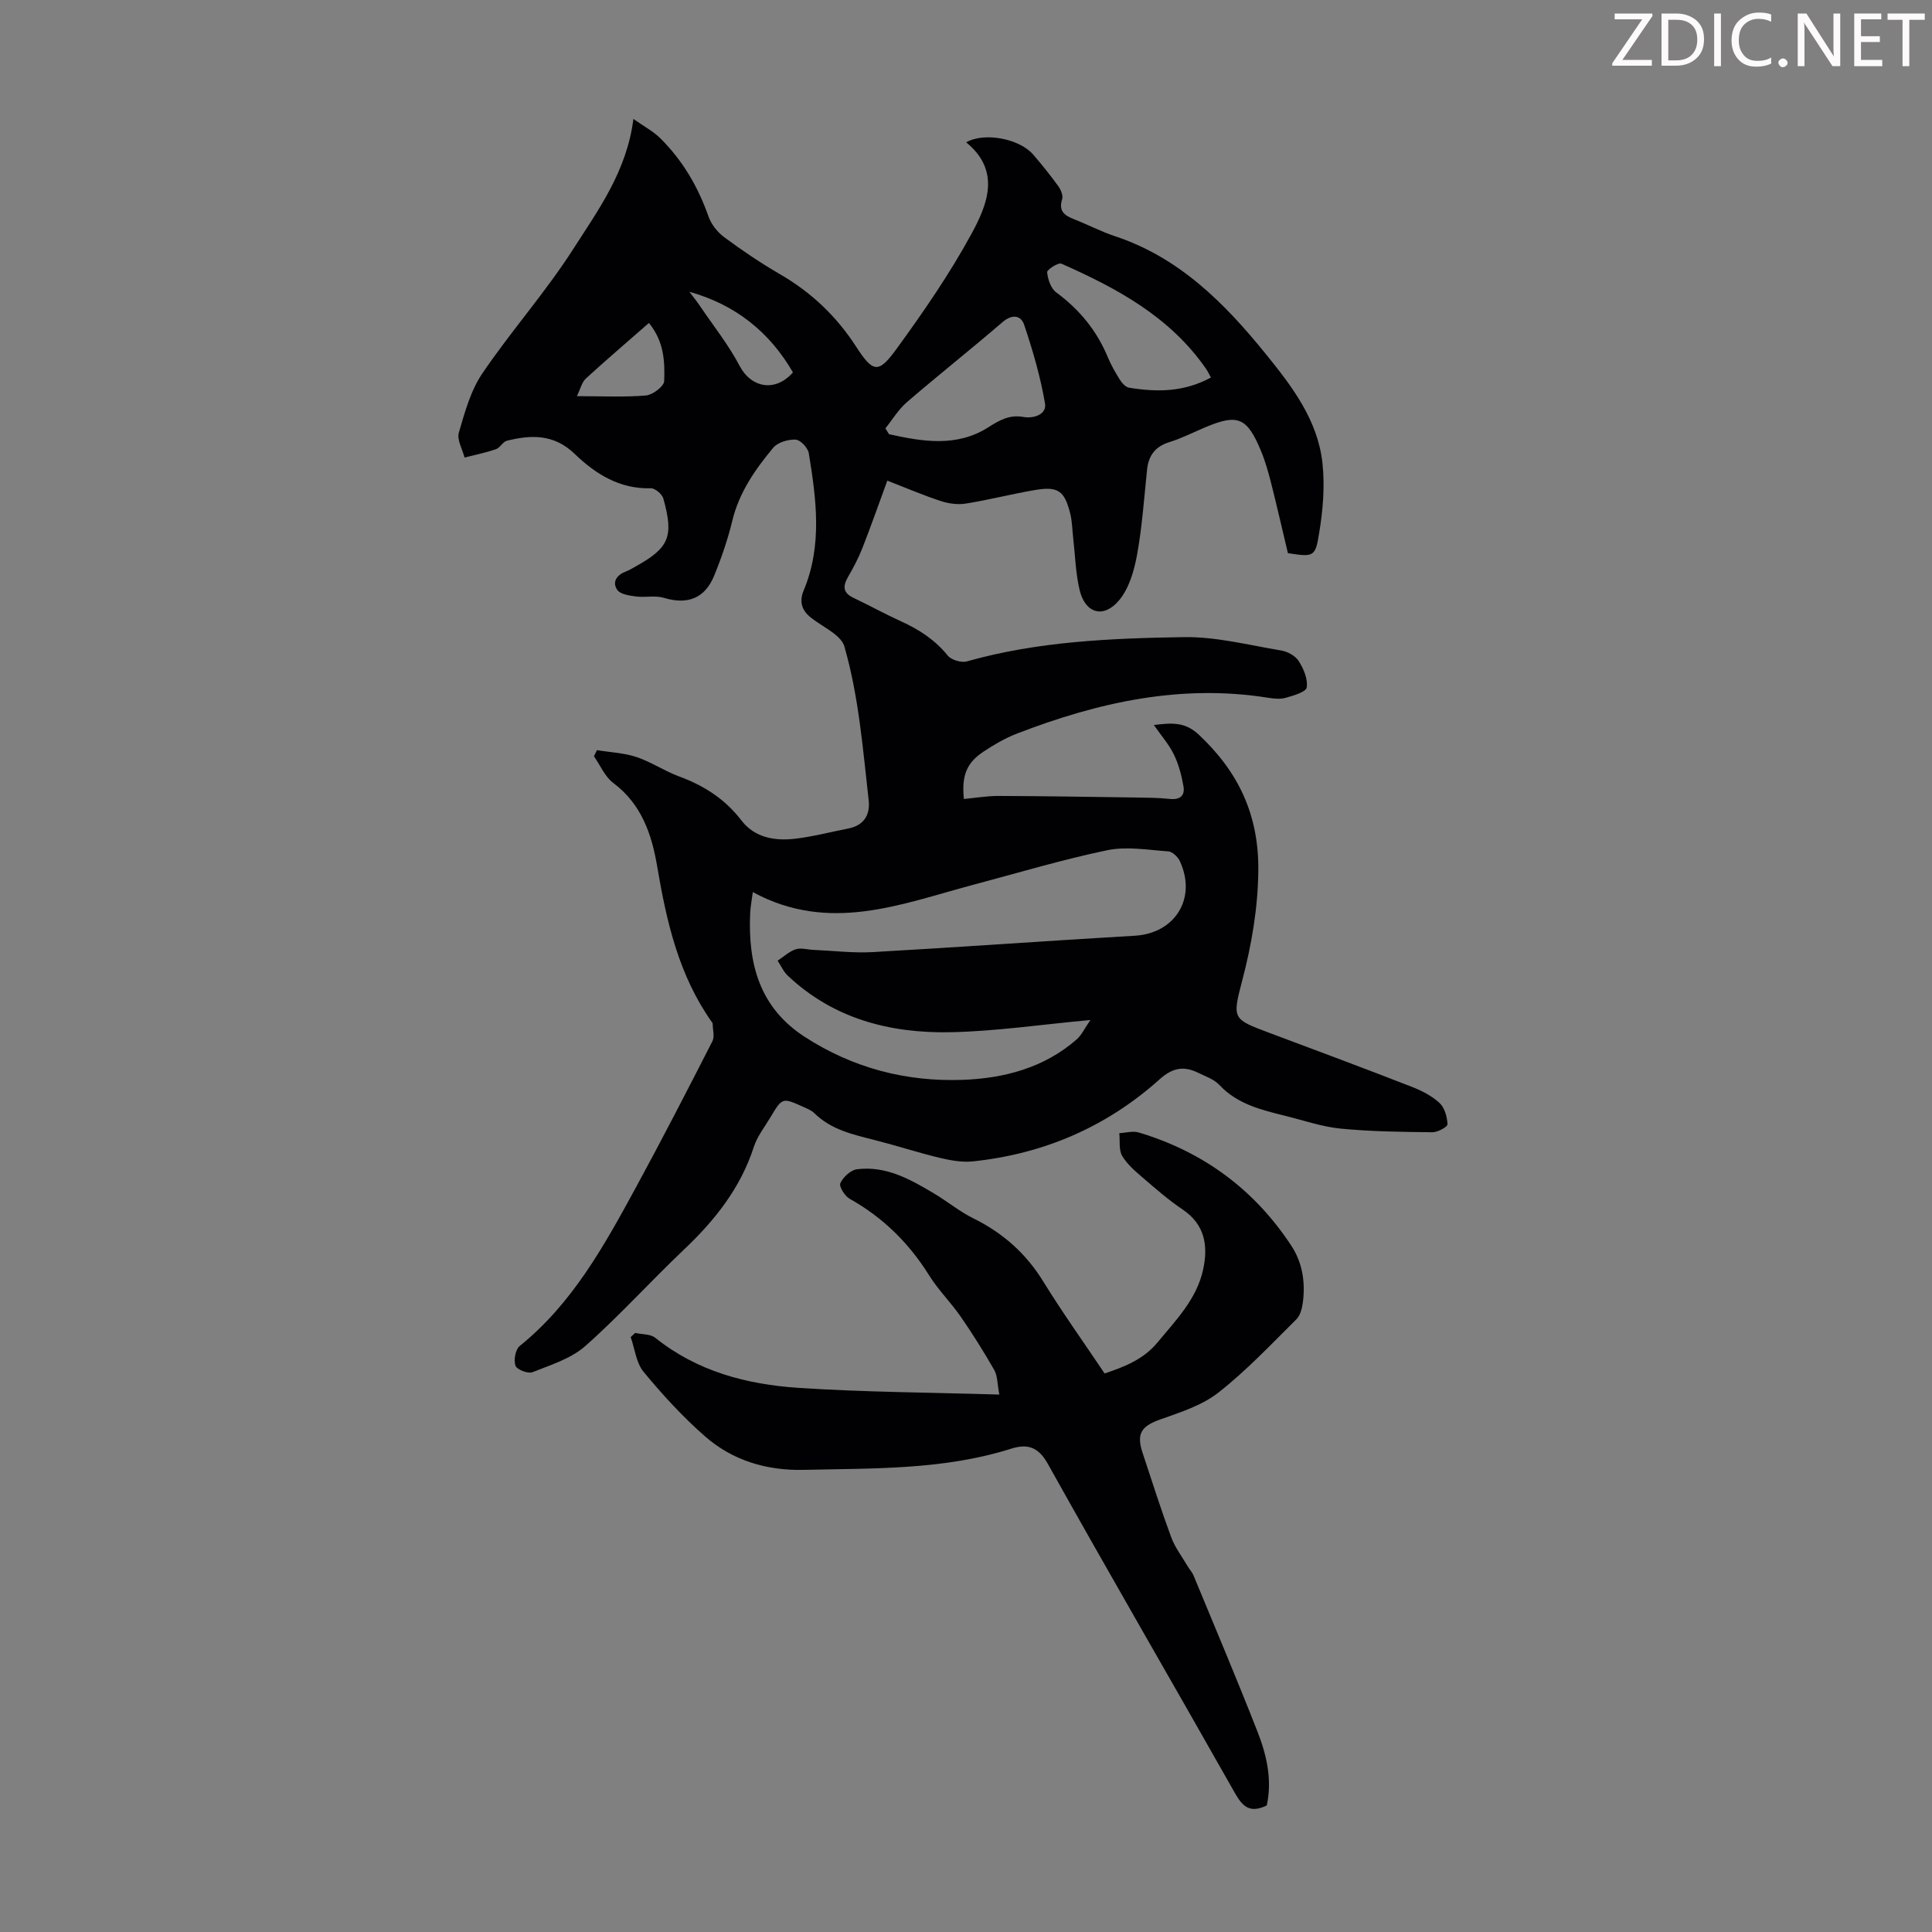
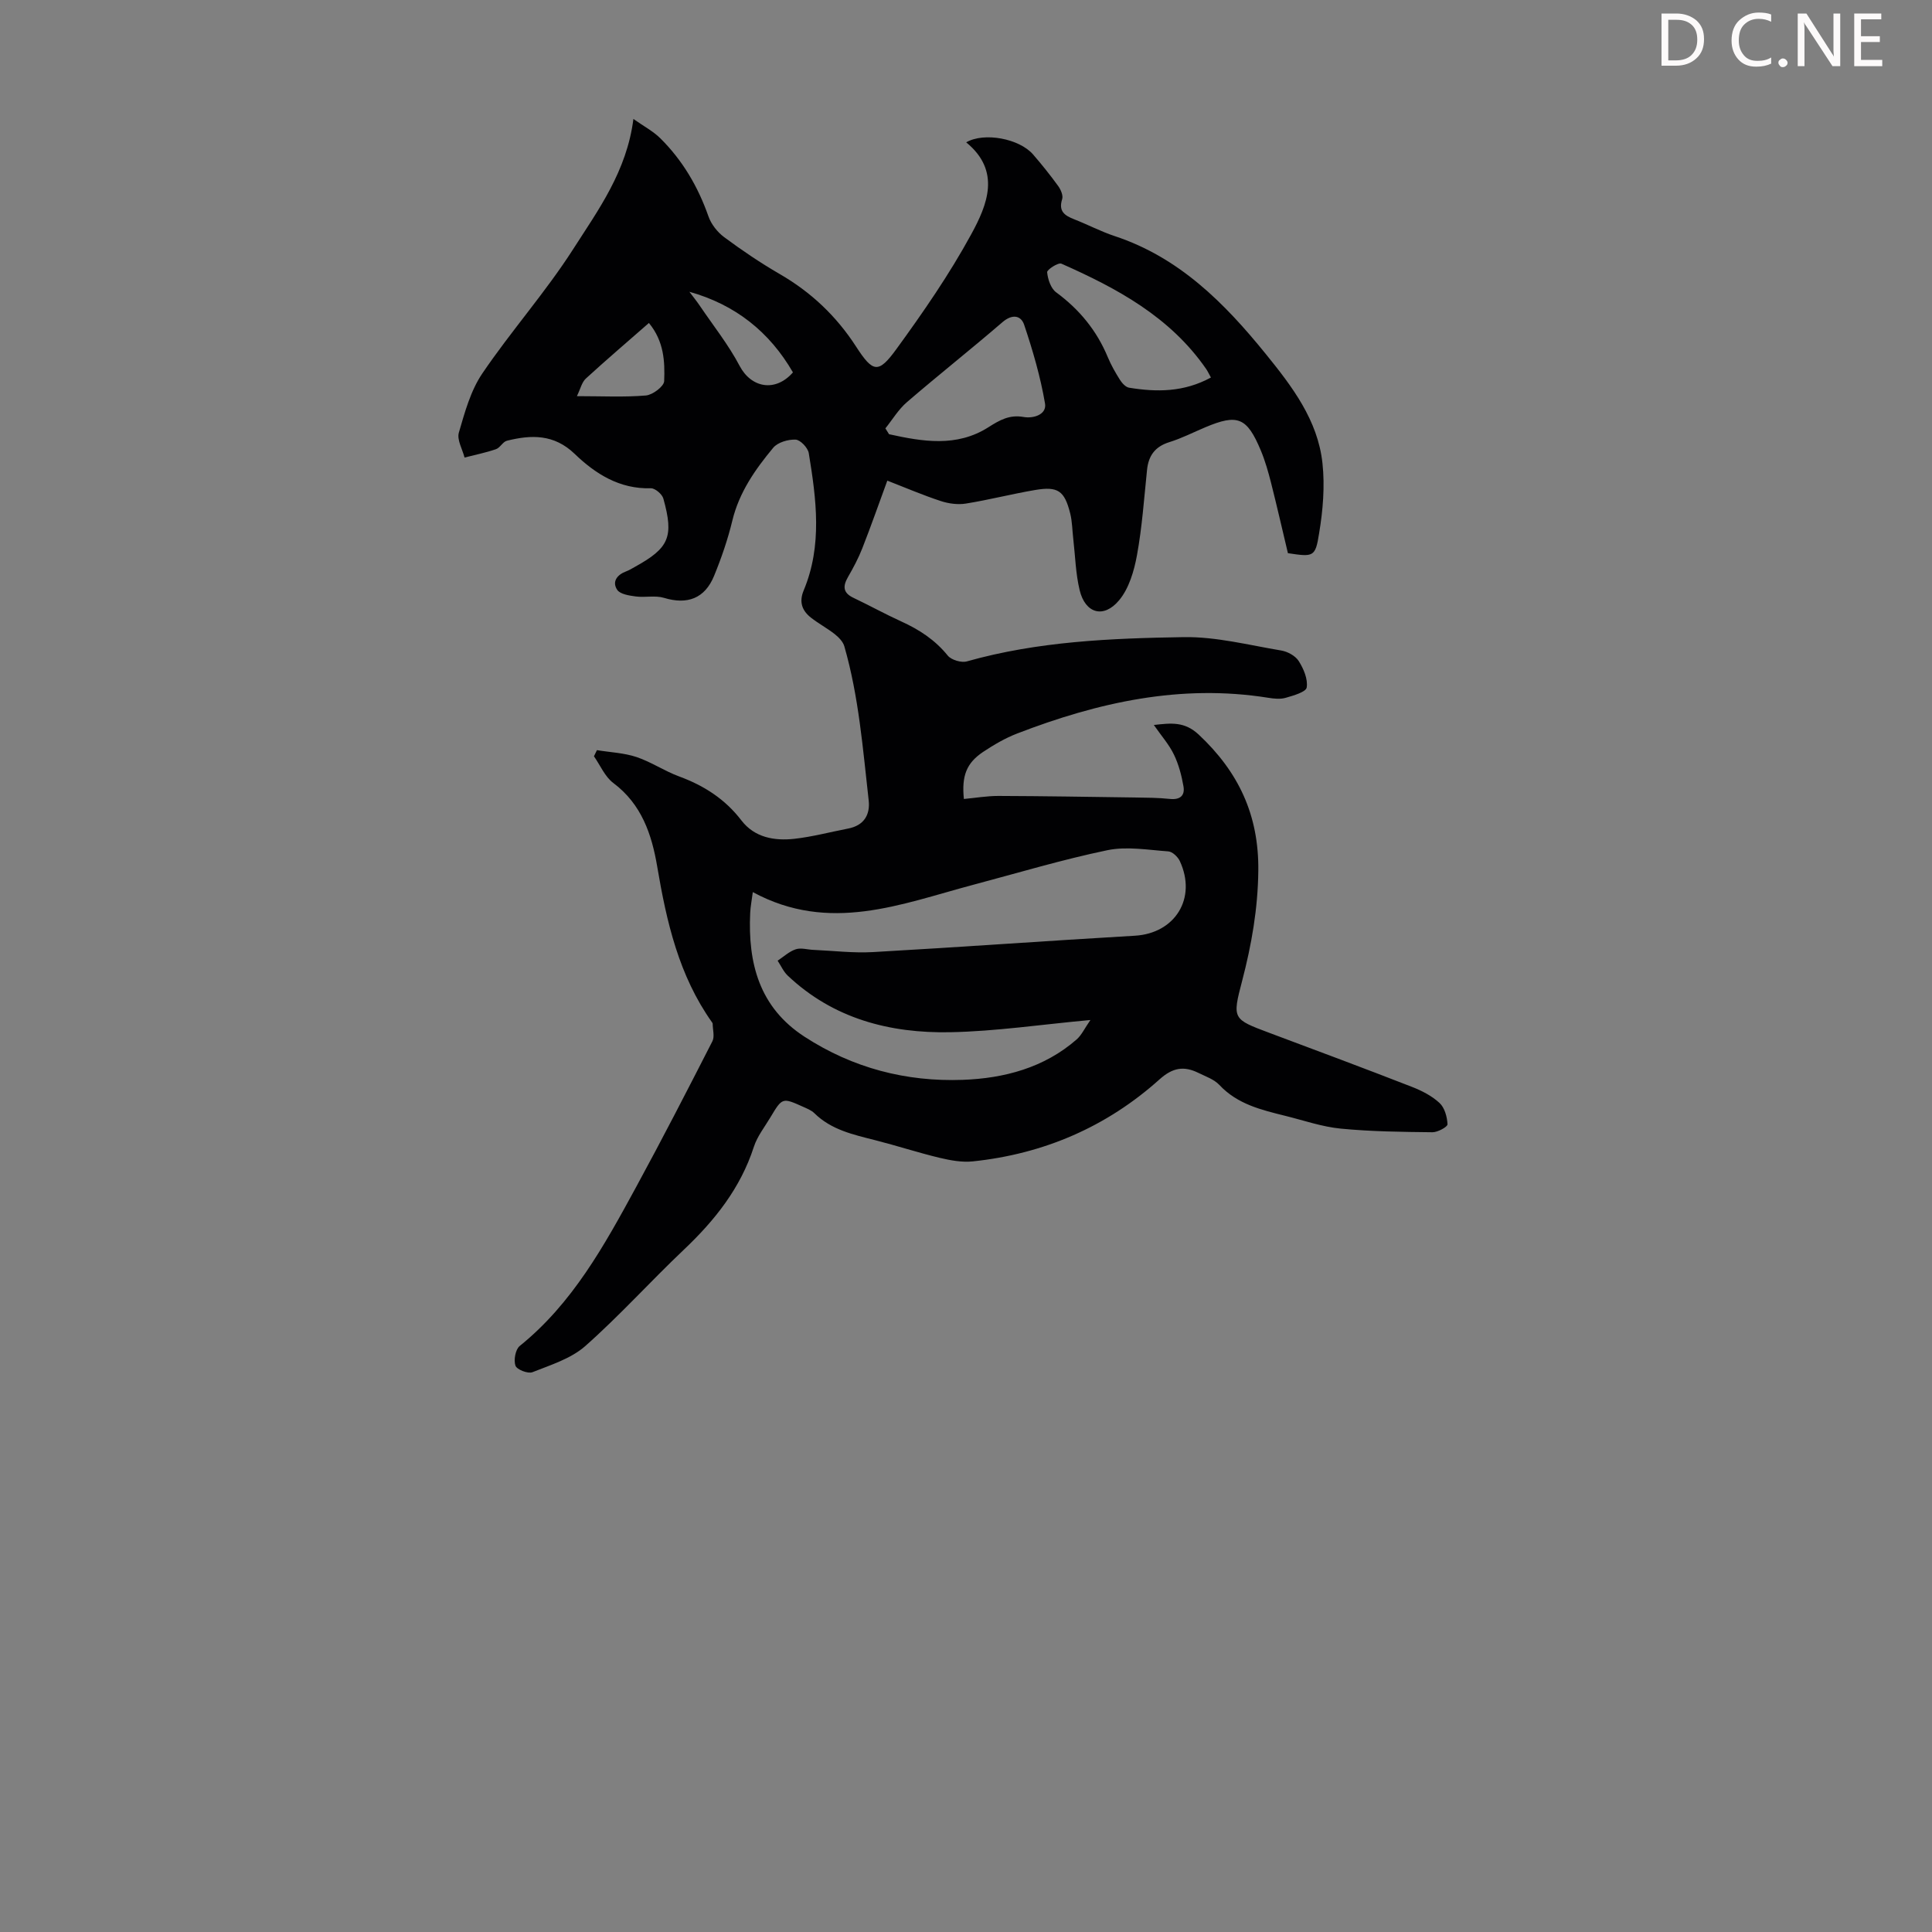
<svg xmlns="http://www.w3.org/2000/svg" enable-background="new 0 0 400 400" viewBox="0 0 400 400">
  <rect x="0" y="0" width="400" height="400" fill="#808080" stroke="none" />
  <g fill="#fcfafa">
-     <path d="m342.2 3.2-6.3 9.2h6.1v1.2h-8.2v-.5l6.2-9.1h-5.7v-1.2h7.8v.4z" />
    <path d="m344 13.7v-10.9h3.1c1.6 0 3 .5 4.1 1.4 1.1 1 1.6 2.2 1.6 3.9s-.5 3-1.6 4-2.5 1.5-4.2 1.5h-3zm1.4-9.6v8.4h1.6c1.4 0 2.5-.4 3.2-1.1.8-.8 1.2-1.8 1.2-3.2s-.4-2.4-1.2-3.1-1.8-1-3.1-1z" />
-     <path d="m356.3 2.8v10.9h-1.4v-10.9z" />
    <path d="m366.6 13.2c-.8.4-1.8.6-3 .6-1.6 0-2.8-.5-3.7-1.5s-1.4-2.3-1.4-3.9c0-1.7.5-3.2 1.6-4.2s2.4-1.6 4-1.6c1 0 1.9.1 2.6.4v1.5c-.8-.4-1.6-.6-2.6-.6-1.2 0-2.2.4-3 1.2s-1.1 1.9-1.1 3.3c0 1.3.4 2.3 1.1 3.1s1.6 1.1 2.8 1.1c1.1 0 2-.2 2.8-.7v1.3z" />
    <path d="m368.2 13c0-.3.1-.5.3-.6.2-.2.4-.3.6-.3.3 0 .5.1.7.3s.3.4.3.6-.1.5-.3.6c-.2.2-.4.3-.7.3s-.5-.1-.6-.3c-.2-.2-.3-.4-.3-.6z" />
    <path d="m381.1 13.7h-1.7l-5.5-8.4c-.2-.2-.3-.5-.4-.7 0 .2.1.8.1 1.5v7.6h-1.4v-10.9h1.8l5.3 8.3c.3.4.4.6.4.8 0-.3-.1-.8-.1-1.6v-7.5h1.4v10.9z" />
    <path d="m389.7 13.7h-5.8v-10.9h5.6v1.2h-4.2v3.5h3.9v1.2h-3.9v3.7h4.4z" />
-     <path d="m398.4 4.1h-3.1v9.6h-1.4v-9.6h-3.1v-1.3h7.7v1.3z" />
  </g>
  <path d="m266.65 114.53c-1.15-4.81-2.26-9.7-3.49-14.56-.58-2.27-1.22-4.54-2.12-6.7-2.88-6.88-4.79-7.63-11.51-4.8-2.47 1.04-4.88 2.28-7.43 3.07-2.96.92-4.32 2.8-4.62 5.76-.61 5.89-1.02 11.83-2.08 17.64-.6 3.27-1.65 6.89-3.71 9.35-3.2 3.83-7.01 2.71-8.16-2.1-.83-3.44-.91-7.06-1.32-10.61-.21-1.77-.21-3.59-.64-5.3-1.18-4.68-2.53-5.63-7.26-4.83-4.8.81-9.53 2.04-14.34 2.81-1.67.27-3.58.01-5.21-.53-3.6-1.18-7.1-2.68-11.05-4.22-1.72 4.68-3.36 9.38-5.18 14.01-.8 2.05-1.86 4.03-2.96 5.94-1.09 1.9-1.07 3.27 1.12 4.31 3.33 1.58 6.56 3.37 9.92 4.9 3.72 1.69 6.99 3.82 9.61 7.06.74.91 2.81 1.53 3.97 1.2 14.69-4.15 29.8-4.78 44.87-5.02 6.72-.11 13.49 1.65 20.2 2.77 1.33.22 2.94 1.1 3.63 2.19 1.01 1.59 1.92 3.74 1.65 5.46-.14.94-2.74 1.68-4.34 2.14-1.13.33-2.46.19-3.67-.01-18.08-2.88-35.21.95-51.95 7.41-2.48.96-4.84 2.34-7.06 3.82-3.43 2.31-4.44 4.93-3.96 9.73 2.37-.22 4.76-.63 7.15-.63 9.38.03 18.75.19 28.13.32 2.46.04 4.93.04 7.37.3 2.09.22 3.14-.67 2.82-2.58-.39-2.25-.99-4.55-1.98-6.6-1-2.08-2.59-3.87-4.16-6.13 3.55-.4 6.35-.76 9.29 1.99 8.23 7.71 12.47 16.63 12.34 28.19-.09 7.86-1.39 15.29-3.34 22.76-2.08 7.95-2 7.94 5.65 10.81 9.84 3.68 19.68 7.35 29.46 11.16 2.06.8 4.16 1.87 5.75 3.35 1.06.98 1.58 2.88 1.65 4.41.03.53-2.03 1.66-3.12 1.65-6.33-.07-12.68-.14-18.97-.75-3.86-.37-7.63-1.69-11.43-2.63-4.98-1.24-9.96-2.4-13.72-6.42-1.09-1.16-2.83-1.75-4.33-2.49-2.98-1.46-5.3-1.13-8.05 1.34-10.96 9.84-23.97 15.44-38.64 16.98-2.26.24-4.67-.21-6.91-.74-4.45-1.07-8.82-2.5-13.26-3.63-4.55-1.16-9.13-2.13-12.66-5.61-.61-.6-1.51-.95-2.32-1.32-4.3-1.93-4.32-1.92-6.76 2.16-1.2 2.01-2.73 3.94-3.44 6.12-2.77 8.57-8.1 15.25-14.52 21.33-6.9 6.54-13.28 13.64-20.39 19.93-2.96 2.61-7.16 3.91-10.94 5.41-.92.36-3.23-.54-3.51-1.35-.4-1.15-.01-3.35.87-4.07 10.94-8.82 17.52-20.81 24.05-32.8 5.45-10.01 10.67-20.15 15.85-30.29.5-.97.07-2.42.06-3.64 0-.1-.07-.21-.14-.3-6.86-9.66-9.41-20.81-11.34-32.23-1.13-6.68-3.24-12.93-9.09-17.31-1.74-1.3-2.7-3.66-4.01-5.53.21-.42.41-.85.62-1.27 2.74.45 5.58.56 8.18 1.42 3.05 1.02 5.81 2.91 8.83 4.02 5.16 1.9 9.52 4.69 12.91 9.12 2.71 3.53 6.8 4.25 10.93 3.8 3.76-.42 7.45-1.41 11.17-2.13 3.24-.63 4.58-2.83 4.24-5.84-1.21-10.7-2.04-21.47-5.04-31.89-.27-.95-1.15-1.85-1.96-2.5-1.57-1.24-3.38-2.2-4.96-3.44-1.84-1.45-2.49-3.25-1.5-5.62 3.9-9.32 2.62-18.89 1.06-28.42-.18-1.12-1.75-2.77-2.73-2.81-1.55-.07-3.7.56-4.64 1.69-3.71 4.47-7.03 9.19-8.45 15.05-.94 3.9-2.26 7.74-3.78 11.45-1.93 4.73-5.57 6.03-10.38 4.57-1.81-.55-3.91-.03-5.84-.29-1.36-.18-3.24-.46-3.85-1.38-1.11-1.68-.02-3.12 1.87-3.82.62-.23 1.2-.59 1.79-.92 7.1-3.92 8.11-6.2 5.9-14.15-.26-.92-1.72-2.16-2.6-2.13-6.46.19-11.46-2.98-15.76-7.12-4.27-4.11-8.98-3.98-14.03-2.72-.85.21-1.41 1.46-2.27 1.75-2.12.73-4.33 1.17-6.5 1.73-.44-1.73-1.61-3.68-1.18-5.16 1.23-4.22 2.44-8.69 4.86-12.25 5.96-8.79 13.09-16.81 18.81-25.74 5.19-8.11 11.09-16.1 12.47-26.95 2.15 1.52 4.1 2.54 5.59 4.02 4.59 4.55 7.79 10 9.94 16.13.57 1.64 1.86 3.28 3.26 4.32 3.68 2.73 7.49 5.31 11.46 7.61 6.52 3.77 11.75 8.7 15.86 15.06 3.51 5.43 4.63 5.59 8.32.53 5.57-7.65 10.99-15.5 15.51-23.79 3.33-6.1 6.23-13.09-1.04-19.04 3.75-2.17 11.01-.75 13.83 2.49 1.83 2.11 3.58 4.3 5.22 6.56.54.74 1.06 1.96.82 2.71-.81 2.53.54 3.41 2.51 4.18 2.81 1.1 5.5 2.52 8.36 3.47 13.36 4.41 22.75 13.87 31.28 24.4 5.45 6.72 10.78 13.7 11.74 22.61.52 4.79.1 9.79-.7 14.57-.77 4.92-1.2 4.85-6.45 4.07zm-110.79 70.17c-.22 1.71-.48 3-.54 4.31-.49 10.4 1.87 19.55 11.26 25.64 9.97 6.48 21.03 9.35 32.75 8.92 8.57-.31 16.84-2.49 23.57-8.36 1.04-.91 1.66-2.31 2.86-4.03-10.27.94-19.64 2.35-29.03 2.53-12.49.24-24.2-2.79-33.64-11.72-.88-.83-1.4-2.05-2.09-3.09 1.24-.82 2.39-1.91 3.75-2.36 1.08-.36 2.41.07 3.64.12 4.12.18 8.26.69 12.35.46 18.08-1.02 36.15-2.34 54.23-3.39 8.33-.49 12.88-7.78 9.29-15.47-.41-.87-1.52-1.93-2.38-1.99-4.21-.3-8.6-1.08-12.63-.24-9.37 1.95-18.57 4.72-27.84 7.18-14.87 3.96-29.67 10.09-45.55 1.49zm27.45-96.01c.25.4.51.81.76 1.21 6.95 1.53 13.98 2.73 20.53-1.42 2.36-1.5 4.39-2.67 7.31-2.15 2.07.37 4.84-.51 4.45-2.79-.94-5.52-2.53-10.97-4.32-16.3-.67-1.98-2.5-2.26-4.5-.53-6.51 5.61-13.26 10.94-19.77 16.55-1.75 1.5-2.99 3.6-4.46 5.43zm67.4-10.53c-.47-.85-.7-1.36-1.01-1.8-7.44-10.75-18.42-16.67-29.95-21.77-.65-.29-3 1.24-2.95 1.77.14 1.46.76 3.34 1.85 4.15 4.81 3.54 8.41 7.91 10.7 13.42.68 1.64 1.58 3.22 2.53 4.72.43.68 1.18 1.51 1.89 1.62 5.7.93 11.32.95 16.94-2.11zm-116.36-11.29c-4.57 4-8.88 7.68-13.06 11.51-.83.76-1.11 2.13-1.85 3.64 5.26 0 9.8.24 14.29-.14 1.4-.12 3.73-1.88 3.78-2.97.16-4.05-.03-8.25-3.16-12.04zm8.38-6.46c.73.97 1.49 1.91 2.17 2.91 2.79 4.12 5.93 8.06 8.23 12.43 2.41 4.58 7.41 5.5 11.04 1.35-4.85-8.39-11.93-14.03-21.44-16.69z" fill="#010103" />
-   <path d="m262.27 373.8c-3.5 1.7-5.02.21-6.57-2.53-12.88-22.78-26.04-45.41-38.79-68.25-2.04-3.65-4.41-4.08-7.61-3.07-14.01 4.42-28.48 4.03-42.88 4.37-7.7.18-14.74-1.93-20.49-6.97-4.6-4.03-8.78-8.6-12.68-13.32-1.54-1.86-1.82-4.77-2.67-7.2.31-.29.62-.58.93-.86 1.4.32 3.15.2 4.16 1.01 8.68 6.96 18.94 9.65 29.62 10.36 13.58.9 27.22.95 41.61 1.39-.43-2.24-.36-3.88-1.05-5.08-2.15-3.77-4.47-7.46-6.93-11.03-2.03-2.94-4.63-5.5-6.52-8.52-4.18-6.71-9.57-12.03-16.48-15.9-1.01-.56-2.24-2.55-1.94-3.22.57-1.26 2.11-2.71 3.41-2.89 6-.79 11.04 2.06 15.95 4.98 2.78 1.65 5.31 3.76 8.19 5.18 6.09 3.01 10.87 7.23 14.46 13.06 3.98 6.46 8.41 12.64 12.71 19.05 4.21-1.41 8.06-2.94 10.92-6.39 3.85-4.65 8.18-9.03 9.49-15.19 1.04-4.87.36-9.27-4.28-12.38-2.87-1.93-5.5-4.23-8.13-6.49-1.6-1.38-3.31-2.81-4.36-4.58-.74-1.26-.43-3.12-.6-4.72 1.35-.07 2.81-.51 4.03-.14 13.35 4 23.95 11.8 31.6 23.47 2.3 3.5 2.89 7.5 2.39 11.6-.16 1.26-.53 2.8-1.38 3.63-5.24 5.19-10.32 10.6-16.1 15.13-3.38 2.66-7.85 4.09-12 5.56-3.94 1.39-5.06 2.9-3.72 6.94 1.93 5.83 3.79 11.69 5.92 17.46.78 2.12 2.23 4 3.39 5.98.39.67.96 1.26 1.25 1.97 4.44 10.73 8.96 21.42 13.2 32.23 1.93 4.9 3.11 10.03 1.95 15.36z" fill="#010103" />
</svg>